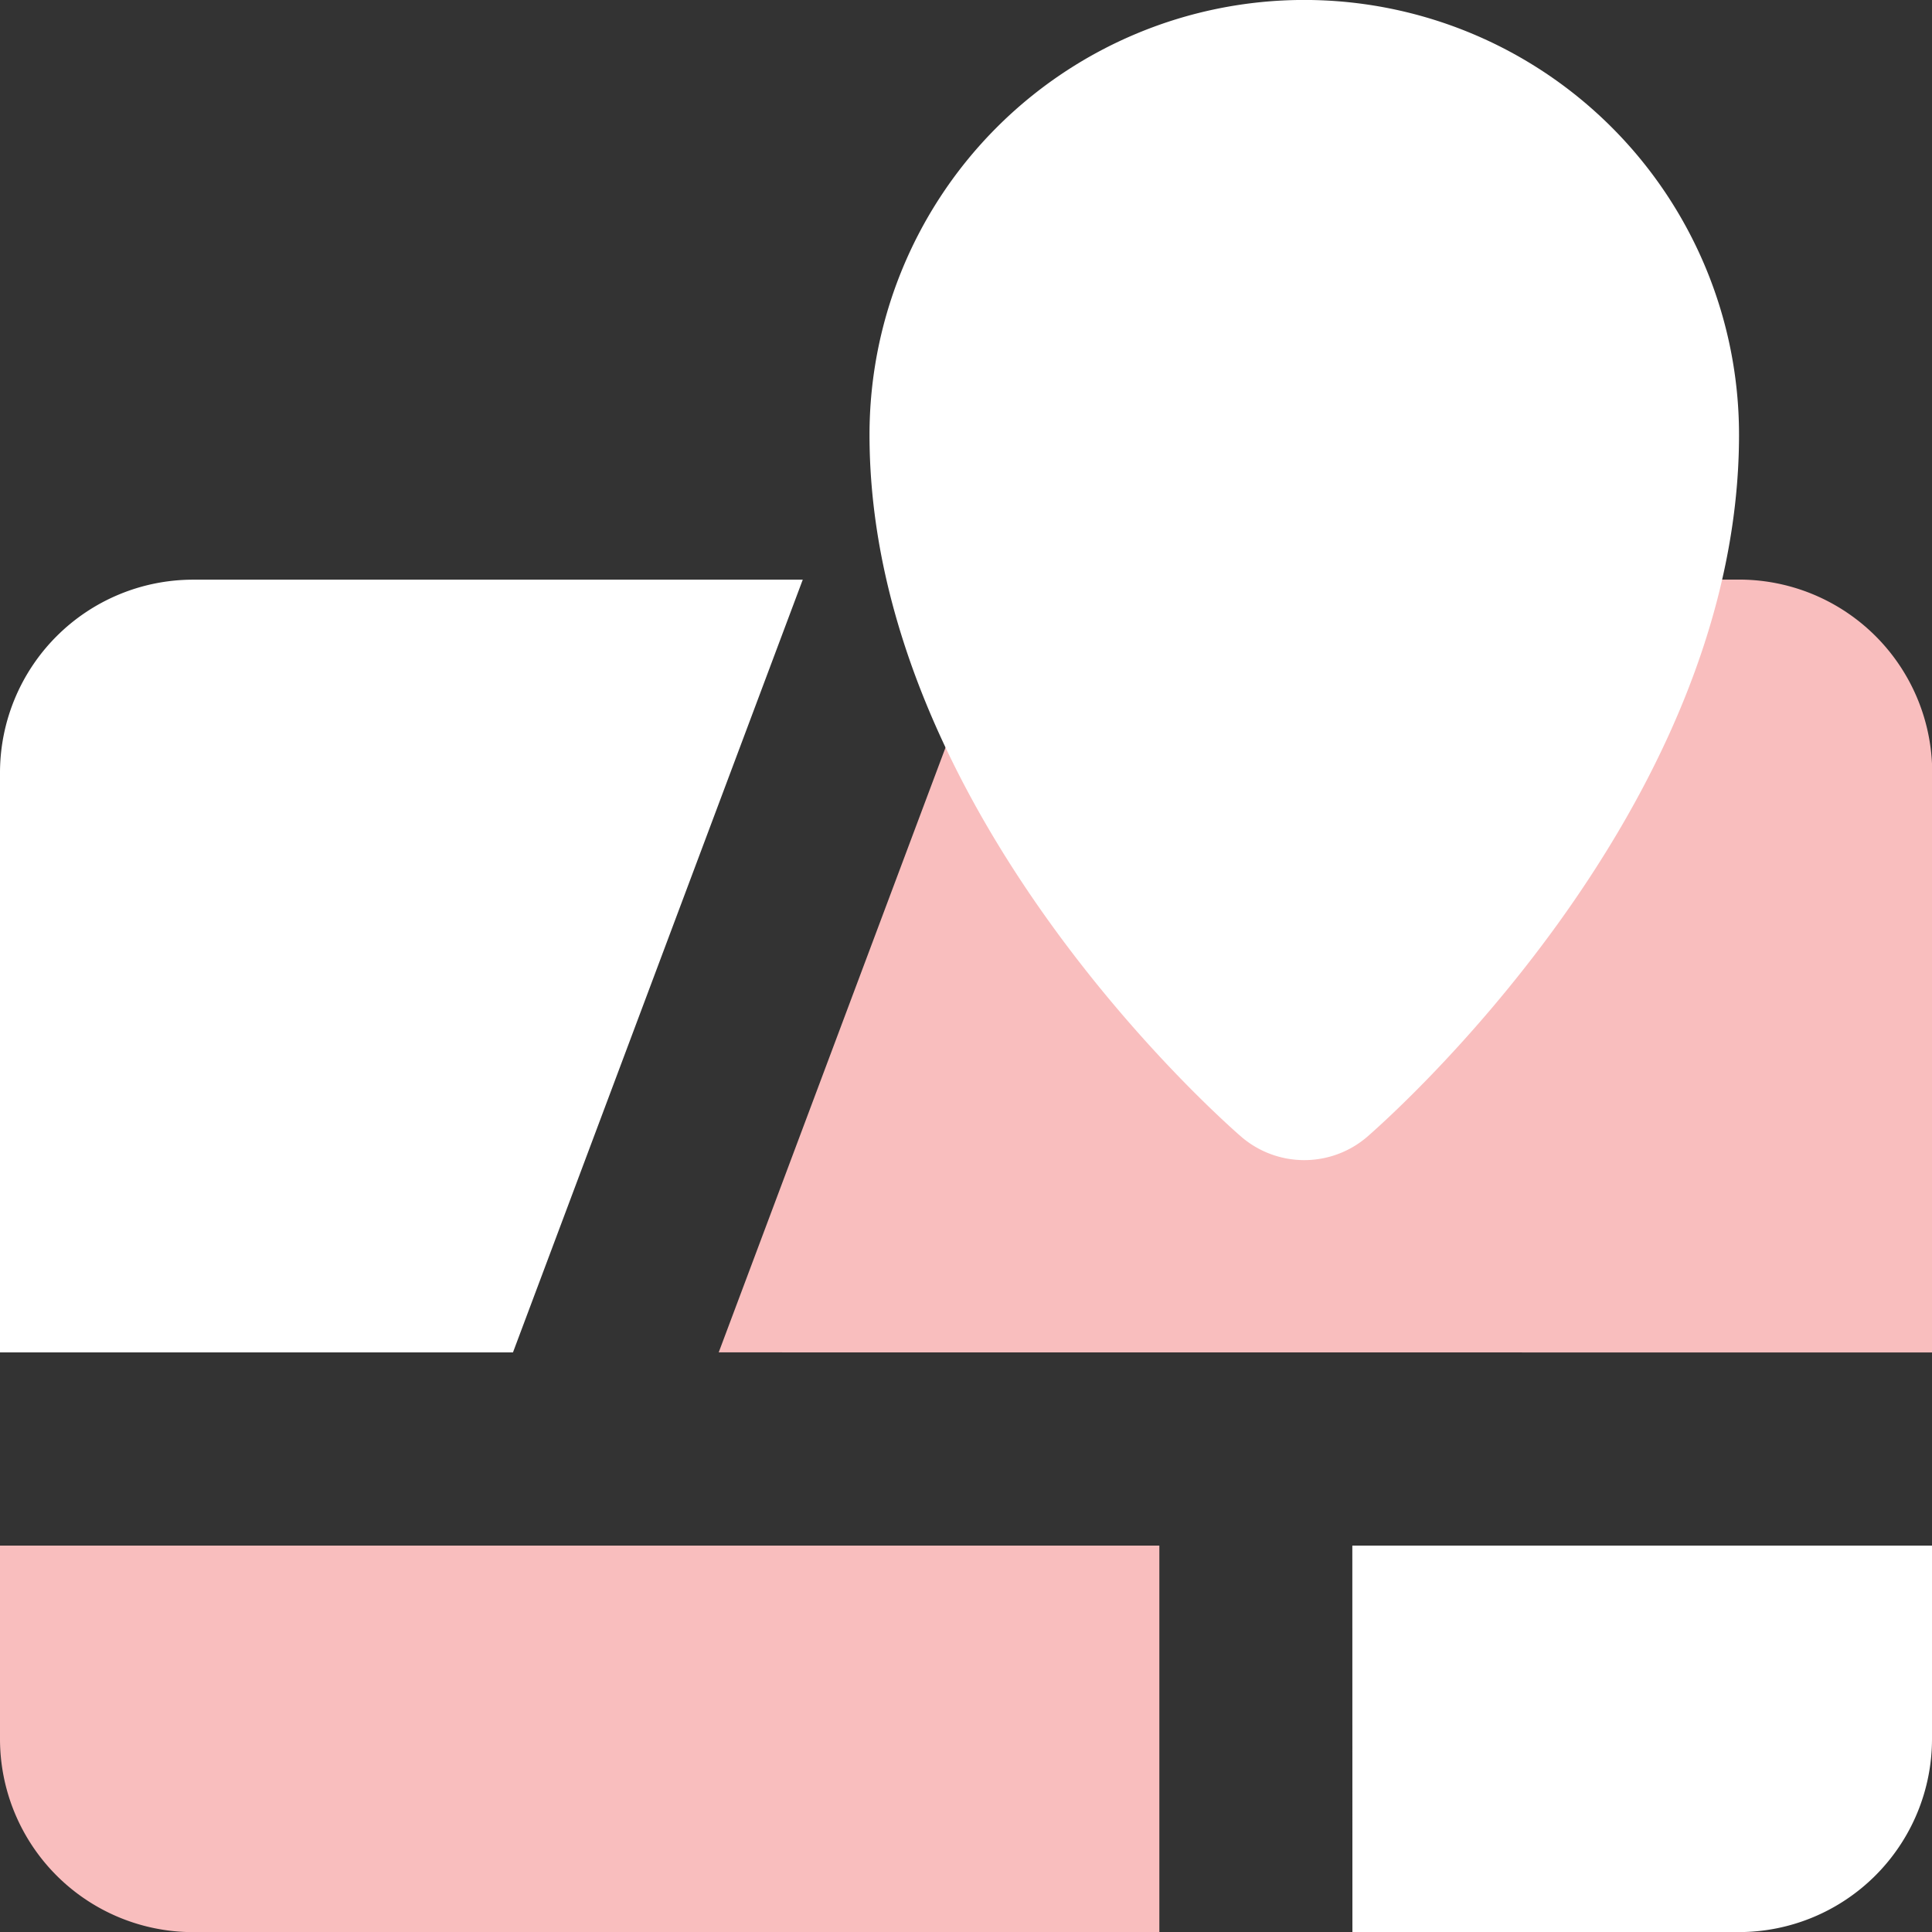
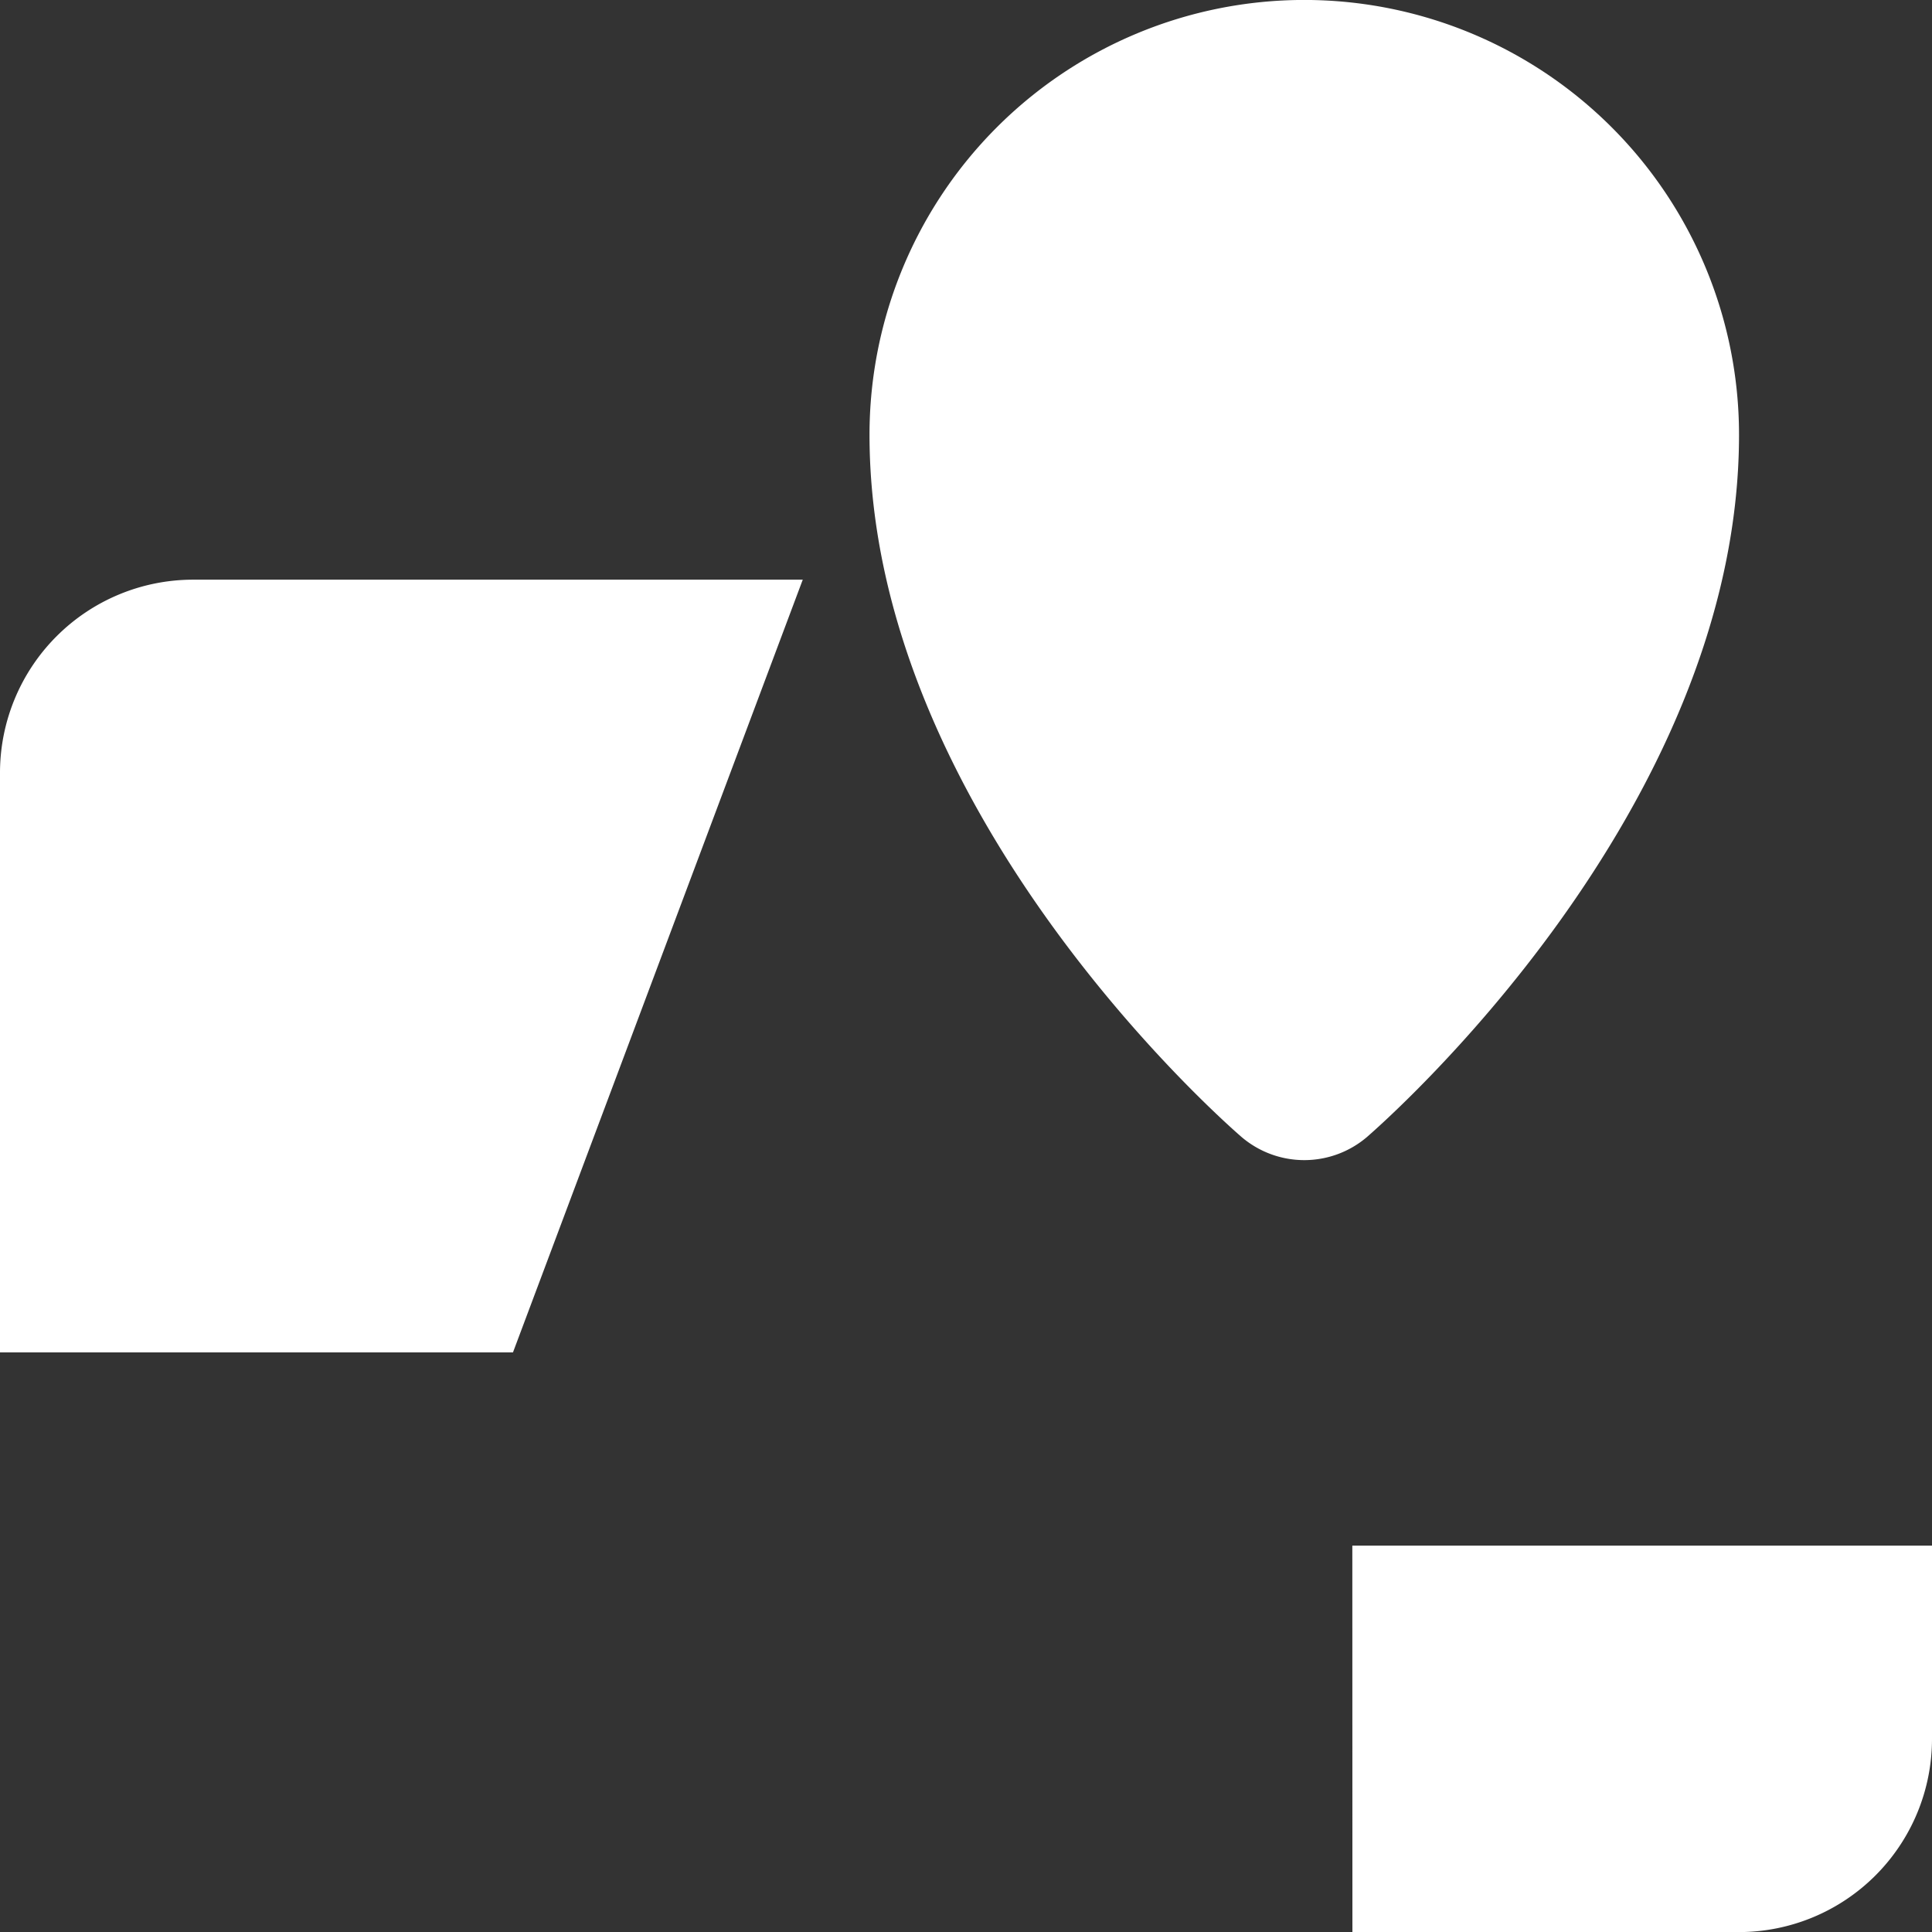
<svg xmlns="http://www.w3.org/2000/svg" width="44.661" height="44.661" viewBox="0 0 44.661 44.661">
  <rect x="0" y="0" width="44.661" height="44.661" fill="#333333" stroke="none" />
  <g transform="translate(-2 -2)">
-     <path d="M18.614,25.864,25.313,8H42.2a4.466,4.466,0,0,1,4.466,4.466v13.4ZM2,30.331V34.8a4.466,4.466,0,0,0,4.466,4.466H28.8V30.331Z" transform="translate(0 7.398)" fill="#f9bebe" />
    <path d="M13.858,33.263H2v-13.4A4.466,4.466,0,0,1,6.466,15.4H20.557Zm19.405,13.4H42.2A4.466,4.466,0,0,0,46.661,42.2V37.729h-13.4ZM22.1,12.049c0,8.731,8.24,15.922,8.6,16.234a2.233,2.233,0,0,0,2.9,0c.357-.313,8.6-7.5,8.6-16.234a10.049,10.049,0,1,0-20.1,0Z" transform="translate(0 0)" fill="#fff" />
  </g>
</svg>